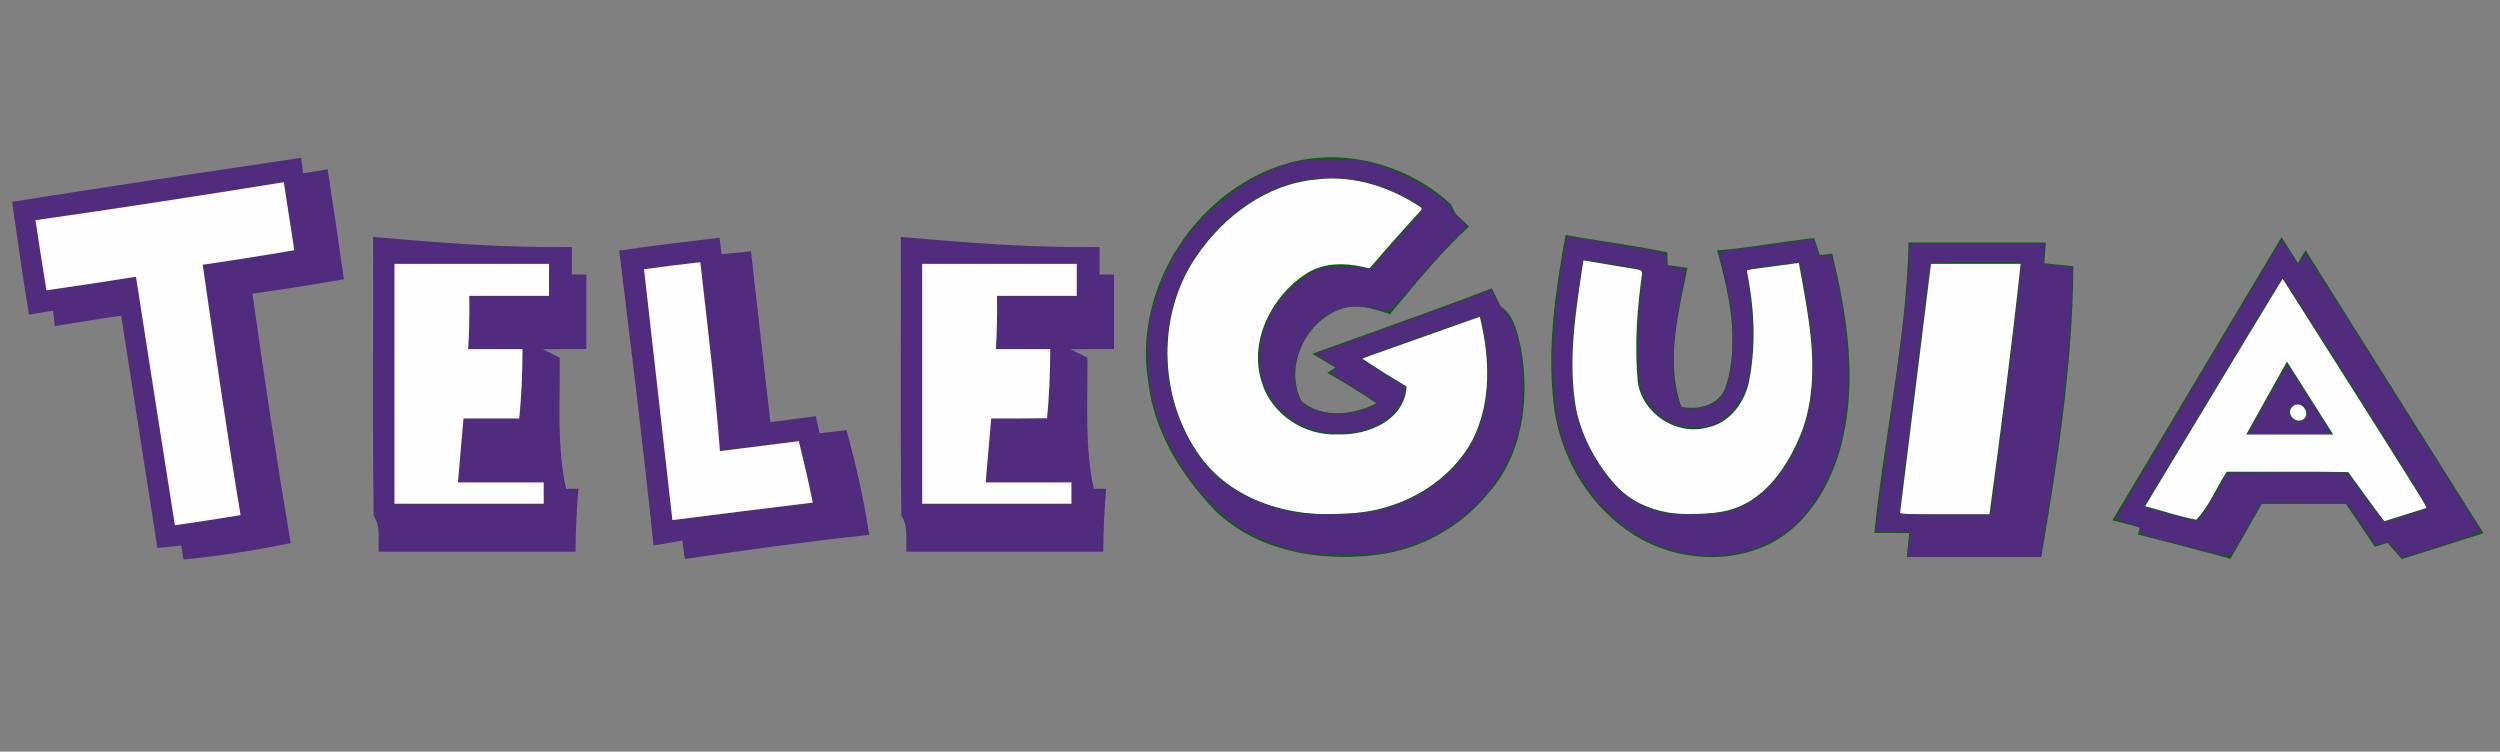
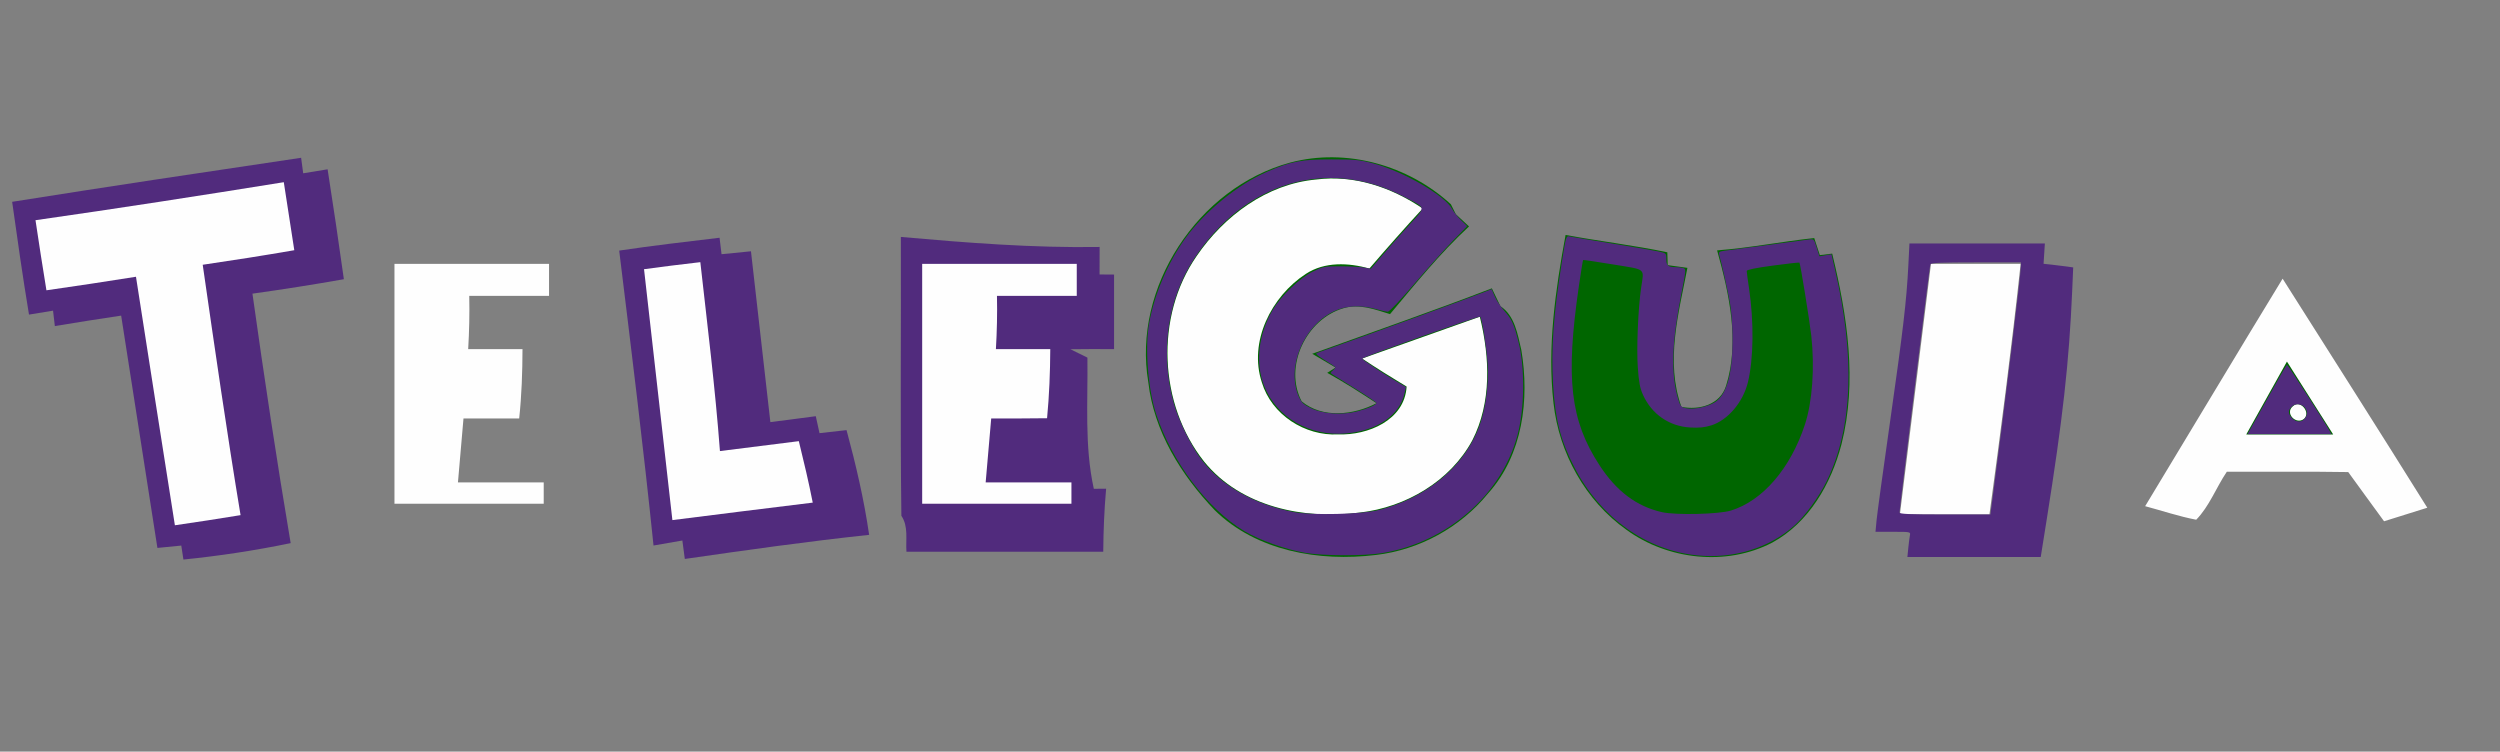
<svg xmlns="http://www.w3.org/2000/svg" xmlns:ns1="http://sodipodi.sourceforge.net/DTD/sodipodi-0.dtd" xmlns:ns2="http://www.inkscape.org/namespaces/inkscape" width="469pt" height="141pt" viewBox="0 0 469 141" version="1.1" id="svg31" ns1:docname="teleguia.svg" xml:space="preserve" ns2:version="1.3.2 (091e20e, 2023-11-25)">
  <rect x="0" y="0" width="469" height="141" fill="#808080" stroke="none" />
  <defs id="defs31" />
  <ns1:namedview id="namedview31" pagecolor="#ffffff" bordercolor="#000000" borderopacity="0.25" ns2:showpageshadow="2" ns2:pageopacity="0.0" ns2:pagecheckerboard="0" ns2:deskcolor="#d1d1d1" ns2:document-units="pt" ns2:zoom="0.66721038" ns2:cx="292.26164" ns2:cy="139.38632" ns2:window-width="1512" ns2:window-height="917" ns2:window-x="0" ns2:window-y="65" ns2:window-maximized="0" ns2:current-layer="svg31" />
  <path fill="#006600" d="m 2.28,37.86 c 18.05,-2.87 36.13,-5.58 54.21,-8.26 0.1,0.73 0.29,2.18 0.39,2.91 1.53,-0.25 3.05,-0.5 4.58,-0.75 1.07,6.86 2.09,13.74 3.05,20.62 -5.7,1.01 -11.42,1.91 -17.15,2.71 2.19,15.63 4.54,31.23 7.17,46.8 -6.65,1.38 -13.37,2.4 -20.12,3.08 -0.1,-0.66 -0.3,-1.97 -0.4,-2.62 -1.5,0.15 -2.99,0.29 -4.48,0.44 -2.26,-14.53 -4.55,-29.05 -6.8,-43.58 -4.16,0.6 -8.3,1.29 -12.44,1.96 C 10.21,60.45 10.04,59 9.95,58.28 8.45,58.53 6.94,58.77 5.44,59.02 4.27,51.98 3.27,44.92 2.28,37.86 Z" id="path2" style="fill:#512b7d;fill-opacity:1" />
  <path fill="#006600" d="m 242.04,30.5 c 10.55,-2.81 22.19,0.51 30.15,7.83 0.23,0.46 0.69,1.39 0.92,1.85 0.82,0.77 1.65,1.54 2.48,2.3 -5.43,5.01 -10.08,10.8 -14.82,16.45 -2.81,-0.87 -5.8,-2.01 -8.75,-1.1 -6.95,2.02 -11.24,10.91 -7.83,17.46 3.92,3.25 9.77,2.59 14.04,0.35 -3.03,-1.99 -6.08,-3.94 -9.24,-5.7 0.39,-0.25 1.17,-0.74 1.56,-0.99 -1.47,-0.86 -2.93,-1.72 -4.38,-2.58 11.24,-4.07 22.54,-7.98 33.7,-12.28 0.52,1.12 1.06,2.23 1.61,3.35 2.71,1.77 3.23,5.3 3.92,8.21 1.57,9.27 0.27,19.68 -6.22,26.9 -5.2,6.39 -12.89,10.61 -21.07,11.56 -10.58,1.3 -22.39,-0.7 -30.25,-8.42 -6.29,-6.6 -11.39,-14.77 -12.44,-24 -3.01,-17.78 9.33,-36.5 26.62,-41.19 z" id="path3" />
  <path fill="#fefefe" d="m 224.49,48.04 c 5.12,-7.51 13.17,-13.53 22.42,-14.36 7.09,-0.93 14.17,1.47 19.98,5.44 -3.4,3.69 -6.72,7.45 -9.99,11.25 -3.94,-1.09 -8.39,-1.31 -11.94,1.02 -6.46,4.23 -10.75,12.69 -8.24,20.35 1.82,6.06 8.09,10.09 14.33,9.75 5.53,0.21 12.47,-2.63 12.83,-8.97 -2.82,-1.69 -5.61,-3.44 -8.35,-5.26 7.36,-2.6 14.71,-5.24 22.08,-7.84 1.89,7.59 2.24,16.06 -1.41,23.2 -4.16,7.68 -12.49,12.53 -21.05,13.53 -10.43,1.39 -22.33,-1.02 -29.25,-9.55 -8.54,-10.77 -9.27,-27.21 -1.41,-38.56 z" id="path4" />
  <path fill="#fefefe" d="m 6.66,41.31 c 15.55,-2.22 31.07,-4.63 46.58,-7.13 0.65,4.26 1.31,8.51 1.97,12.76 -5.72,0.99 -11.44,1.89 -17.18,2.73 2.26,15.67 4.51,31.35 7.1,46.97 -4.1,0.69 -8.21,1.29 -12.32,1.9 C 30.35,83 27.93,67.46 25.51,51.92 19.92,52.8 14.32,53.67 8.71,54.46 8,50.08 7.31,45.7 6.66,41.31 Z" id="path5" />
-   <path fill="#006600" d="m 70,44.45 c 12.4,1.1 24.83,2.08 37.29,1.88 -0.01,1.72 -0.01,3.44 -0.01,5.16 0.68,0.01 2.04,0.01 2.72,0.02 0,4.66 0,9.32 0,13.99 -2.73,-0.01 -5.46,-0.03 -8.19,0.02 0.8,0.4 2.39,1.18 3.19,1.57 0.11,8.23 -0.59,16.52 1.2,24.61 0.58,0 1.73,-0.02 2.31,-0.02 -0.35,3.93 -0.51,7.87 -0.54,11.82 -12.31,0 -24.62,0 -36.92,0 -0.16,-2.25 0.41,-4.73 -0.95,-6.73 C 69.87,79.33 70.06,61.89 70,44.45 Z" id="path6" style="fill:#512b7d;fill-opacity:1" />
  <path fill="#006600" d="m 169,44.45 c 12.4,1.1 24.83,2.08 37.29,1.88 -0.01,1.72 -0.01,3.44 -0.01,5.16 0.68,0 2.04,0.01 2.72,0.02 0,4.66 0,9.32 0,13.99 -2.73,-0.01 -5.46,-0.03 -8.19,0.02 0.8,0.39 2.39,1.18 3.19,1.57 0.11,8.23 -0.58,16.52 1.2,24.61 0.57,-0.01 1.73,-0.02 2.31,-0.02 -0.35,3.93 -0.51,7.87 -0.54,11.82 -12.31,0 -24.62,0 -36.92,0 -0.16,-2.25 0.41,-4.73 -0.95,-6.73 -0.23,-17.44 -0.04,-34.88 -0.1,-52.32 z" id="path7" style="fill:#512b7d;fill-opacity:1" />
  <path fill="#006600" d="m 293.7,44.08 c 6.35,1.17 12.78,1.93 19.09,3.25 0.02,0.6 0.05,1.81 0.07,2.41 1.23,0.17 2.46,0.34 3.7,0.51 -1.65,8.51 -4.17,17.58 -1.13,26.07 3.31,0.68 7.28,-0.38 8.38,-3.95 2.59,-8.29 0.58,-17.25 -1.68,-25.4 6.11,-0.46 12.14,-1.67 18.22,-2.31 0.26,0.8 0.79,2.4 1.05,3.2 0.58,-0.07 1.74,-0.21 2.32,-0.28 2.83,11.63 4.74,23.98 1.74,35.78 -1.93,7.39 -6.1,14.69 -13,18.44 -8.58,4.46 -19.6,3.24 -27.35,-2.42 -7.7,-5.47 -12.63,-14.39 -13.67,-23.73 -1.2,-10.56 0.36,-21.19 2.26,-31.57 z" id="path8" />
  <path fill="#006600" d="m 116.16,47.01 c 6.26,-0.93 12.55,-1.66 18.83,-2.41 0.09,0.77 0.28,2.31 0.37,3.09 1.84,-0.19 3.68,-0.37 5.52,-0.55 1.21,10.68 2.42,21.37 3.64,32.05 2.84,-0.37 5.68,-0.74 8.52,-1.11 0.17,0.79 0.52,2.38 0.7,3.18 1.69,-0.19 3.38,-0.38 5.07,-0.57 1.75,6.47 3.28,13.01 4.24,19.65 -11.56,1.23 -23.07,2.86 -34.58,4.52 -0.15,-1.15 -0.31,-2.31 -0.46,-3.46 -1.81,0.31 -3.61,0.62 -5.41,0.94 -1.9,-18.47 -4.18,-36.9 -6.44,-55.33 z" id="path9" style="fill:#512b7d;fill-opacity:1" />
-   <path fill="#006600" d="m 358.04,45.5 c 8.59,0 17.18,0 25.77,0 -0.11,1.3 -0.21,2.6 -0.3,3.9 1.81,0.17 3.63,0.34 5.45,0.54 -0.11,18.34 -2.96,36.52 -6.01,54.56 -8.41,0 -16.82,0 -25.24,0 0.15,-1.5 0.3,-3 0.46,-4.5 -2.18,-0.01 -4.36,-0.01 -6.53,-0.01 1.8,-18.21 6,-36.16 6.4,-54.49 z" id="path10" />
-   <path fill="#006600" d="m 396.29,97.6 c 10.57,-17.71 21.15,-35.41 31.73,-53.12 1.01,1.63 2.04,3.25 3.07,4.88 0.47,-0.81 0.94,-1.61 1.43,-2.42 11.1,17.71 22.25,35.39 33.38,53.09 -5.11,1.62 -10.23,3.23 -15.34,4.86 -0.89,-1.01 -1.77,-2.03 -2.64,-3.05 -0.61,0.19 -1.81,0.56 -2.42,0.74 -1.77,-2.72 -3.6,-5.41 -5.45,-8.08 -5.24,0.01 -10.48,-0.01 -15.72,0.01 -1.96,3.44 -3.91,6.89 -5.9,10.31 -5.78,-1.55 -11.55,-3.09 -17.35,-4.54 0.1,-0.33 0.29,-1 0.39,-1.34 -1.74,-0.44 -3.46,-0.89 -5.18,-1.34 z" id="path11" />
  <path fill="#fefefe" d="m 74,49.5 c 9.67,0 19.33,0 29,0 0,2 0,4 0,6 -4.99,0 -9.98,0 -14.97,0 0.07,3.33 0,6.67 -0.2,10 3.4,0 6.8,0 10.19,0 -0.01,4.34 -0.16,8.68 -0.62,13 -3.49,0 -6.97,0 -10.45,0 -0.35,4 -0.71,8 -1.04,12 5.36,0 10.73,0 16.09,0 0,1.33 0,2.67 0,4 -9.33,0 -18.67,0 -28,0 0,-15 0,-30 0,-45 z" id="path12" />
  <path fill="#fefefe" d="m 120.82,50.5 c 3.52,-0.47 7.03,-0.92 10.56,-1.32 1.32,11.8 2.79,23.59 3.68,35.44 4.94,-0.61 9.87,-1.23 14.8,-1.86 0.94,3.82 1.85,7.66 2.61,11.53 -8.78,1.08 -17.56,2.16 -26.33,3.28 -1.78,-15.69 -3.55,-31.38 -5.32,-47.07 z" id="path13" />
  <path fill="#fefefe" d="m 173,49.5 c 9.67,0 19.33,0 29,0 0,2 0,4 0,6 -4.99,0 -9.98,0 -14.97,0 0.07,3.33 0,6.67 -0.2,10 3.4,0 6.8,0 10.2,0 -0.02,4.33 -0.19,8.65 -0.6,12.96 -3.49,0.06 -6.99,0.04 -10.48,0.04 -0.35,4 -0.71,8 -1.04,12 5.36,0 10.73,0 16.09,0 0,1.33 0,2.67 0,4 -9.33,0 -18.67,0 -28,0 0,-15 0,-30 0,-45 z" id="path14" />
-   <path fill="#fefefe" d="m 297.05,48.85 c 3.7,0.61 7.4,1.24 11.1,1.86 -1.03,6.92 -1.55,13.98 -0.9,20.96 0.85,5.89 7.16,10.07 12.94,8.56 4.46,-0.84 7.38,-5.03 8.05,-9.31 1.24,-6.72 0.81,-13.64 -0.57,-20.3 3.27,-0.4 6.53,-0.85 9.79,-1.31 1.85,10.27 4.29,21.22 0.66,31.37 -2.55,6.64 -7.08,13.61 -14.51,15.2 -6.94,1.4 -15.26,0.78 -20.37,-4.7 -3.63,-3.99 -6.35,-8.92 -7.52,-14.2 -1.69,-9.36 -0.08,-18.86 1.33,-28.13 z" id="path15" />
+   <path fill="#fefefe" d="m 297.05,48.85 z" id="path15" />
  <path fill="#fefefe" d="m 362.25,49.5 c 5.61,0 11.22,0 16.82,0 -1.69,15.7 -3.73,31.36 -5.85,47 -5.6,0 -11.2,0 -16.8,0 1.93,-15.67 3.89,-31.33 5.83,-47 z" id="path16" />
  <path fill="#fefefe" d="m 402.43,94.96 c 8.61,-14.22 17.13,-28.49 25.79,-42.68 9.07,14.31 18.17,28.6 27.14,42.97 -2.71,0.85 -5.41,1.69 -8.11,2.54 -2.22,-3.09 -4.51,-6.13 -6.72,-9.23 -7.59,-0.13 -15.19,-0.03 -22.78,-0.06 -1.98,2.93 -3.29,6.51 -5.74,9 -3.25,-0.62 -6.39,-1.69 -9.58,-2.54 z" id="path17" />
  <path fill="#006600" d="m 421.4,81.5 c 2.54,-4.55 5.08,-9.11 7.63,-13.67 2.9,4.55 5.79,9.11 8.67,13.67 -5.43,0 -10.87,0 -16.3,0 z" id="path18" />
  <path fill="#fefefe" d="m 430.17,76.19 c 1.37,-1.28 3.36,1.18 2.09,2.37 -1.5,1.24 -3.72,-1.06 -2.09,-2.37 z" id="path19" />
  <path style="fill:#512b7d;fill-opacity:1;stroke:none;stroke-width:4.469;stroke-linejoin:round" d="m 326.603,138.303 c -4.92,-0.825 -11.459,-3.144 -15.313,-5.432 -9.214,-5.469 -18.302,-17.545 -22.13,-29.408 -2.065,-6.4 -2.829,-16.763 -1.684,-22.86 1.353,-7.205 4.692,-14.984 9.002,-20.973 4.854,-6.745 13.199,-13.534 20.53,-16.704 5.955,-2.574 8.564,-3.073 16.042,-3.065 6.026,0.006 7.097,0.114 10.642,1.07 7.493,2.02 17.816,8.039 19.576,11.413 0.361,0.693 1.347,1.927 2.19,2.743 l 1.533,1.483 -3.525,3.606 c -1.939,1.984 -6.268,6.814 -9.62,10.735 -3.634,4.25 -6.357,7.109 -6.745,7.08 -0.357,-0.027 -1.707,-0.337 -2.999,-0.69 -3.824,-1.044 -7.438,-0.858 -10.379,0.533 -7.744,3.664 -12.046,14.136 -8.811,21.449 0.628,1.42 1.146,1.903 3.037,2.828 2.956,1.446 7.763,1.765 11.588,0.768 2.685,-0.7 4.747,-1.608 4.747,-2.091 0,-0.159 -2.35,-1.748 -5.222,-3.531 -2.872,-1.784 -5.488,-3.416 -5.814,-3.629 -0.517,-0.337 -0.504,-0.455 0.099,-0.936 0.379,-0.303 0.69,-0.654 0.69,-0.78 0,-0.127 -1.188,-0.942 -2.64,-1.811 -1.661,-0.995 -2.428,-1.656 -2.069,-1.784 16.788,-5.98 37.836,-13.638 41.681,-15.166 l 2.09,-0.831 0.821,1.875 c 0.451,1.031 1.52,2.639 2.374,3.574 1.814,1.985 2.436,3.345 3.526,7.71 1.65,6.611 1.544,16.642 -0.247,23.371 -3.978,14.947 -17.675,26.865 -33.909,29.506 -4.449,0.724 -14.598,0.696 -19.059,-0.052 z m 18.271,-10.733 c 12.127,-3.056 21.735,-11.16 25.265,-21.31 1.5,-4.314 2.247,-10.132 1.952,-15.213 -0.23,-3.951 -1.395,-11.359 -1.859,-11.824 -0.258,-0.258 -29.496,10.132 -29.496,10.482 0,0.278 5.751,4.077 9.119,6.024 l 1.828,1.056 -0.361,1.607 c -1.235,5.497 -6.787,9.316 -14.569,10.022 -9.155,0.83 -17.484,-3.999 -20.576,-11.928 -2.232,-5.726 -1.408,-12.892 2.186,-18.999 2.018,-3.43 6.725,-7.935 9.95,-9.523 2.601,-1.281 2.966,-1.353 6.895,-1.353 2.282,0 4.946,0.137 5.922,0.304 l 1.774,0.304 2.759,-3.237 c 1.517,-1.781 4.509,-5.164 6.647,-7.519 4.506,-4.962 4.633,-4.262 -1.326,-7.343 -18.942,-9.794 -39.627,-3.627 -52.279,15.587 -6.733,10.226 -8.61,23.726 -5.048,36.305 1.223,4.319 4.279,10.53 6.85,13.921 5.003,6.599 13.246,11.283 23.146,13.15 4.571,0.862 16.951,0.563 21.221,-0.514 z" id="path31" transform="scale(0.75)" />
  <path style="fill:#512b7d;fill-opacity:1;stroke:none;stroke-width:4.469;stroke-linejoin:round" d="m 424.491,138.914 c -12.769,-1.279 -24.266,-9.535 -30.705,-22.051 -3.47,-6.745 -4.805,-11.972 -5.314,-20.813 -0.514,-8.922 0.077,-17.126 2.197,-30.514 0.988,-6.237 1.088,-6.583 1.865,-6.403 0.451,0.105 5.166,0.891 10.477,1.746 5.311,0.856 10.588,1.756 11.726,2.001 2.056,0.442 2.069,0.454 2.069,1.947 0,1.608 0.426,1.976 2.299,1.986 0.578,0.003 1.418,0.104 1.866,0.224 0.81,0.217 0.807,0.256 -0.474,6.794 -2.357,12.029 -2.575,19.762 -0.731,25.971 0.564,1.9 0.718,2.073 2.073,2.327 1.949,0.366 5.405,-0.397 7.209,-1.59 2.896,-1.916 4.313,-7.103 4.313,-15.781 0,-2.91 -0.268,-6.789 -0.603,-8.735 -0.531,-3.085 -2.209,-10.604 -2.776,-12.44 -0.164,-0.53 0.134,-0.706 1.489,-0.88 1.998,-0.256 18.797,-2.499 20.838,-2.781 1.407,-0.195 1.409,-0.193 2.099,1.996 l 0.691,2.191 1.505,-0.254 1.505,-0.254 0.852,3.673 c 5.15,22.199 4.469,39.754 -2.061,53.12 -1.9,3.89 -5.424,8.723 -8.081,11.086 -6.345,5.642 -15.203,8.35 -24.326,7.436 z m 8.474,-11.207 c 7.943,-2.455 14.894,-10.529 18.496,-21.486 1.869,-5.684 2.486,-14.275 1.6,-22.269 -0.405,-3.652 -2.735,-18.025 -2.961,-18.265 -0.07,-0.074 -3.067,0.261 -6.66,0.745 -4.318,0.581 -6.533,1.039 -6.533,1.351 0,0.259 0.263,2.226 0.585,4.37 1.246,8.303 1.138,17.603 -0.273,23.426 -1.217,5.021 -5.029,9.516 -9.176,10.82 -1.643,0.517 -3.061,0.66 -5.274,0.531 -5.237,-0.303 -9.569,-3.285 -11.775,-8.103 -0.785,-1.715 -1.062,-3.162 -1.328,-6.945 -0.337,-4.801 0.074,-14.646 0.83,-19.873 0.734,-5.073 1.463,-4.461 -6.993,-5.859 -4.065,-0.672 -7.448,-1.17 -7.518,-1.108 -0.07,0.062 -0.549,3.012 -1.064,6.555 -3.361,23.125 -2.161,33.531 5.163,44.772 4.255,6.531 9.267,10.296 15.627,11.741 3.438,0.781 14.236,0.527 17.254,-0.405 z" id="path32" transform="scale(0.75)" />
  <path style="fill:#512b7d;fill-opacity:1;stroke:none;stroke-width:4.469;stroke-linejoin:round" d="m 477.328,137.063 c 0.124,-1.246 0.306,-2.665 0.405,-3.153 0.178,-0.877 0.133,-0.887 -4.214,-0.887 h -4.394 l 0.265,-2.858 c 0.146,-1.572 1.668,-12.701 3.383,-24.732 3.281,-23.019 4.125,-30.242 4.572,-39.119 l 0.273,-5.419 h 16.937 16.937 l -0.162,2.544 -0.162,2.544 2.185,0.235 c 1.202,0.129 2.87,0.334 3.706,0.454 l 1.521,0.219 -0.258,5.969 c -0.767,17.747 -2.348,31.896 -6.403,57.306 l -1.463,9.164 H 493.779 477.102 Z m 21.196,-13.401 c 3.025,-22.822 6.963,-55.125 6.963,-57.114 v -0.923 h -11.245 c -8.649,0 -11.282,0.114 -11.404,0.493 -0.17,0.526 -7.702,61.248 -7.7,62.077 6.4e-4,0.383 2.536,0.493 11.361,0.493 h 11.36 z" id="path33" transform="scale(0.75)" />
-   <path style="fill:#512b7d;fill-opacity:1;stroke:none;stroke-width:4.469;stroke-linejoin:round" d="m 599.116,137.606 -1.727,-2.004 -1.627,0.434 -1.627,0.434 -3.561,-5.271 -3.561,-5.271 h -10.731 -10.731 l -3.436,6.047 c -1.89,3.326 -3.67,6.367 -3.957,6.759 -0.495,0.677 -0.999,0.588 -9.943,-1.74 -5.182,-1.349 -10.216,-2.666 -11.187,-2.927 -1.462,-0.393 -1.767,-0.637 -1.774,-1.416 -0.007,-0.84 -0.338,-1.029 -3.093,-1.763 -1.697,-0.452 -3.064,-0.999 -3.037,-1.216 0.027,-0.217 9.391,-16.036 20.809,-35.153 l 20.761,-34.759 1.981,3.129 c 1.09,1.721 2.082,3.129 2.206,3.129 0.124,0 0.534,-0.648 0.912,-1.441 0.582,-1.22 0.767,-1.356 1.208,-0.887 0.286,0.305 10.144,15.896 21.906,34.647 11.762,18.751 21.529,34.277 21.704,34.501 0.206,0.265 -3.213,1.526 -9.724,3.589 L 600.843,139.61 Z m 2.739,-8.705 c 2.601,-0.807 4.886,-1.616 5.078,-1.799 0.197,-0.188 -2.914,-5.526 -7.157,-12.281 -15.038,-23.944 -28.496,-45.059 -28.774,-45.145 -0.156,-0.048 -2.662,3.854 -5.568,8.671 -2.906,4.818 -10.66,17.666 -17.23,28.552 l -11.946,19.793 2.844,0.848 c 1.564,0.466 4.529,1.278 6.589,1.805 l 3.744,0.957 1.108,-1.299 c 0.609,-0.715 2.317,-3.428 3.795,-6.029 l 2.688,-4.73 13.153,-0.118 c 7.234,-0.065 14.062,-0.01 15.173,0.121 l 2.021,0.239 4.449,6.104 c 2.447,3.357 4.642,6.031 4.877,5.941 0.235,-0.09 2.556,-0.823 5.157,-1.629 z" id="path34" transform="scale(0.75)" />
  <path style="fill:#512b7d;fill-opacity:1;stroke:none;stroke-width:4.469;stroke-linejoin:round" d="m 563.112,106.911 c 7.264,-13.012 8.784,-15.667 8.967,-15.664 0.2,0.003 9.447,14.359 10.574,16.417 l 0.505,0.922 h -10.491 -10.491 z m 13.541,-2.442 c 1.398,-2.134 -1.502,-4.473 -3.408,-2.748 -0.97,0.878 -0.955,1.772 0.05,2.85 1.077,1.156 2.563,1.111 3.357,-0.102 z" id="path35" transform="scale(0.75)" />
</svg>